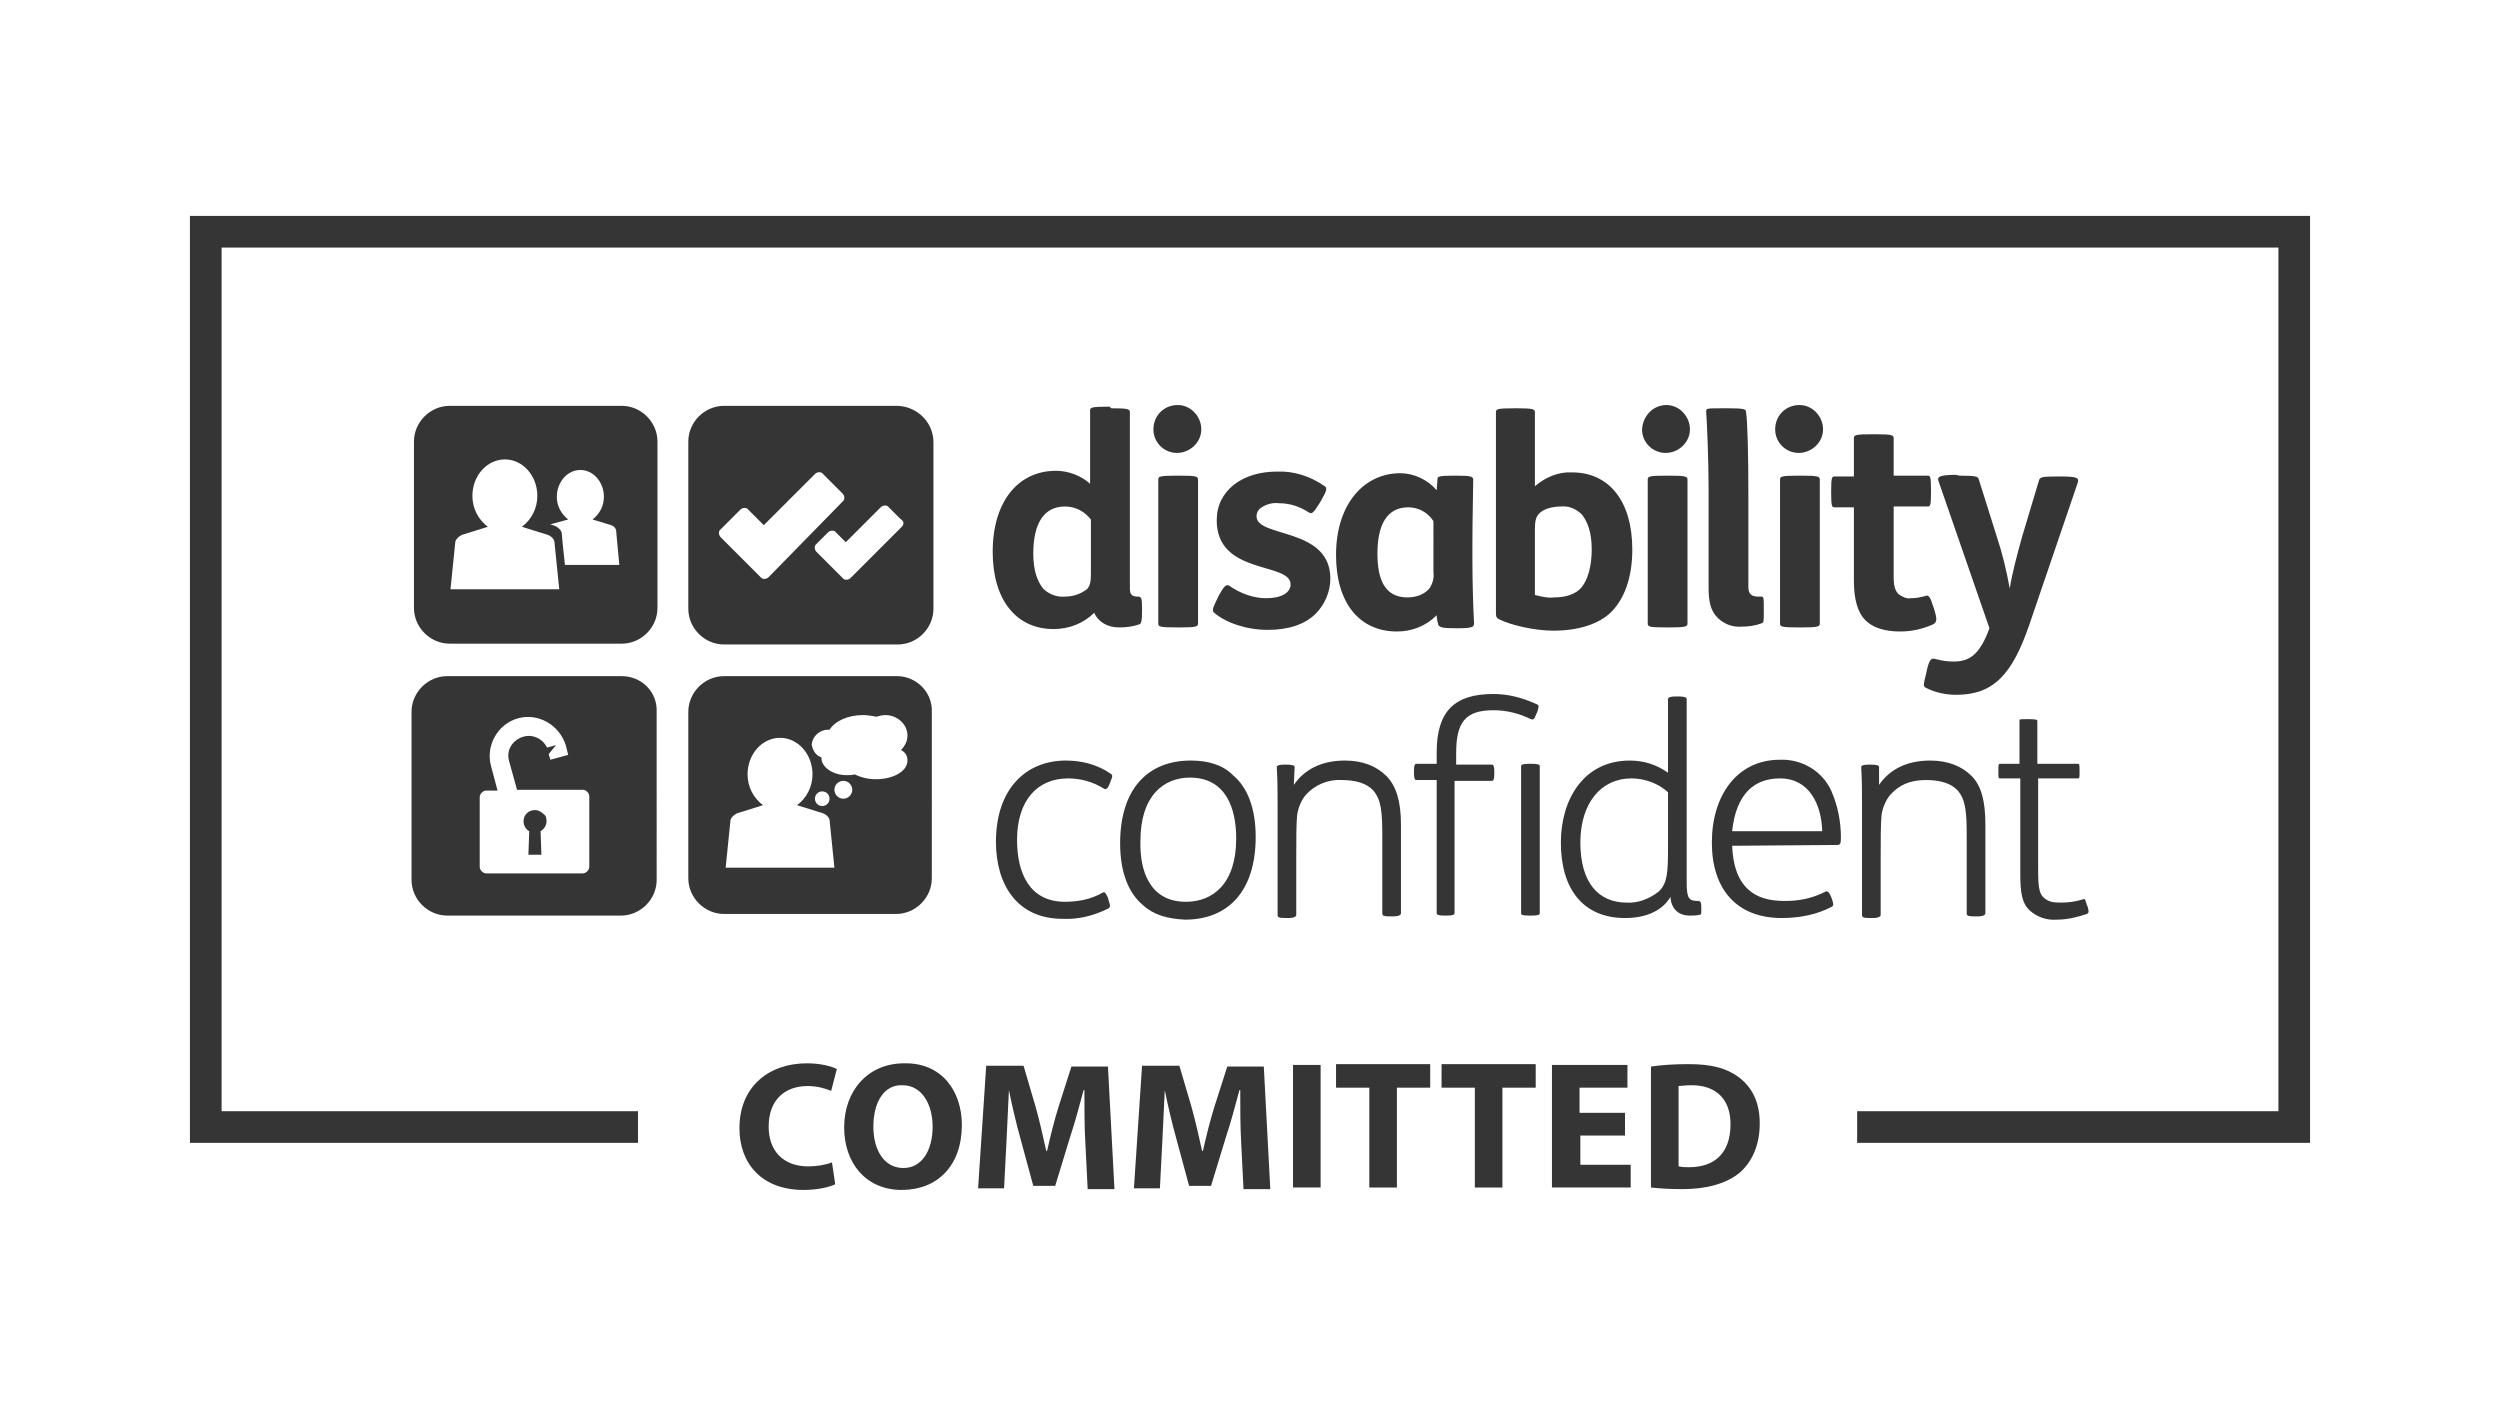
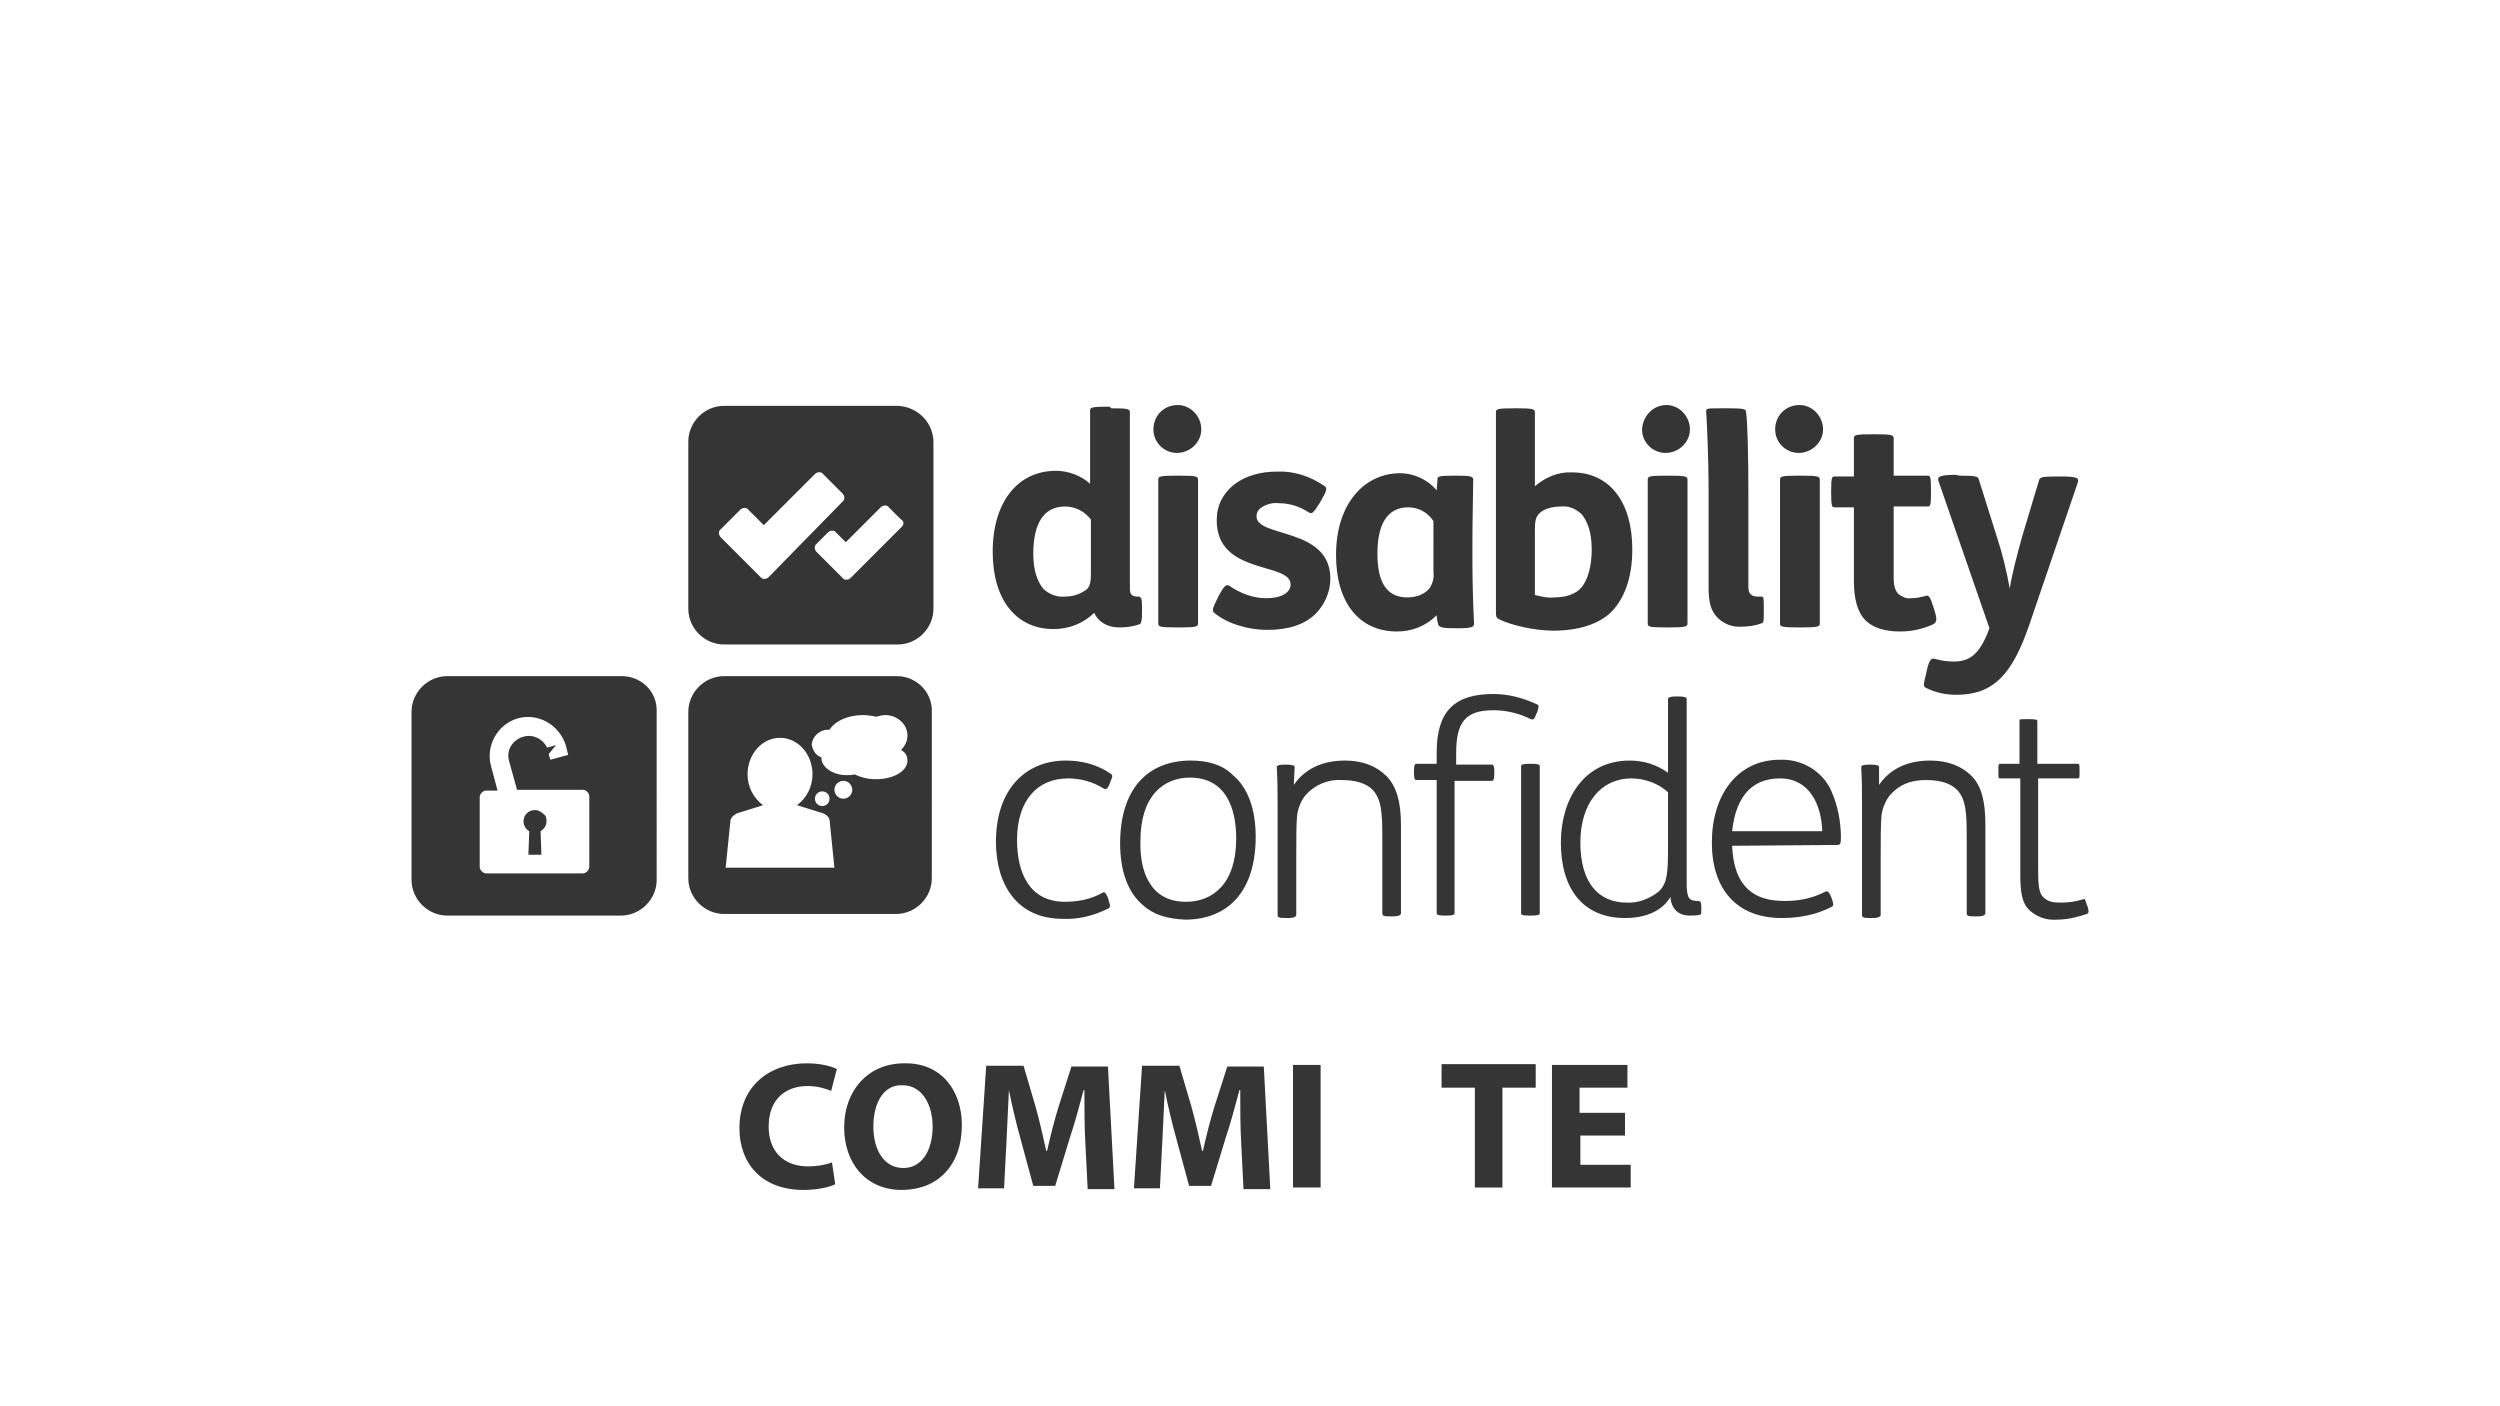
<svg xmlns="http://www.w3.org/2000/svg" version="1.1" id="Layer_1" x="0px" y="0px" viewBox="0 0 308 173.2" style="enable-background:new 0 0 308 173.2;" xml:space="preserve">
  <style type="text/css">
	.st0{fill:#353535;}
</style>
  <g>
    <g>
      <path class="st0" d="M186.8,50.3c2.1,0,2.3,0.1,2.3,0.5v9.1c1.3-1.1,2.9-1.8,4.6-1.7c4.5,0,7.4,3.5,7.4,9.5c0,3.5-1,6.1-2.6,7.7    c-1.5,1.5-4.1,2.3-7.1,2.3c-2.4,0-5.3-0.7-6.7-1.4c-0.4-0.2-0.4-0.4-0.4-0.9V50.8c0-0.4,0.1-0.5,2.4-0.5L186.8,50.3 M189.1,73.3    c0.8,0.2,1.6,0.4,2.4,0.3c1.4,0,2.7-0.4,3.4-1.3c0.7-0.9,1.2-2.5,1.2-4.6c0-2.1-0.5-3.4-1.2-4.3c-0.7-0.7-1.6-1.1-2.6-1    c-1,0-2.2,0.3-2.7,0.9c-0.4,0.4-0.5,1-0.5,1.9V73.3z M205.3,49.9c1.6,0,2.9,1.4,2.9,3c0,1.6-1.4,2.9-3,2.9c-1.6,0-2.9-1.3-2.9-2.9    C202.4,51.2,203.7,49.9,205.3,49.9C205.3,49.9,205.3,49.9,205.3,49.9 M205.6,58.6c2.1,0,2.3,0.1,2.3,0.5v17.7    c0,0.4-0.2,0.5-2.3,0.5h-0.2c-2.3,0-2.4-0.1-2.4-0.5V59.1c0-0.4,0.1-0.5,2.4-0.5H205.6z M212.8,50.3c2,0,2.3,0.1,2.3,0.4    c0.2,1,0.3,5.5,0.3,10.3v11.3c0,0.8,0.3,1.2,1.2,1.2h0.4c0.3,0,0.3,0.2,0.3,1.5v0.3c0,1.3,0,1.4-0.3,1.5c-0.8,0.3-1.6,0.4-2.4,0.4    c-1.1,0.1-2.2-0.3-3-1.1c-0.9-0.9-1.1-2.1-1.1-3.7V60.3c0-3.4-0.2-8.3-0.3-9.6c0-0.4,0-0.4,2.3-0.4L212.8,50.3 M221.7,49.9    c1.6,0,2.9,1.4,2.9,3s-1.4,2.9-3,2.9c-1.6,0-2.9-1.3-2.9-2.9C218.7,51.2,220,49.9,221.7,49.9C221.6,49.9,221.6,49.9,221.7,49.9     M221.9,58.6c2.1,0,2.3,0.1,2.3,0.5v17.7c0,0.4-0.2,0.5-2.3,0.5h-0.2c-2.3,0-2.4-0.1-2.4-0.5V59.1c0-0.4,0.1-0.5,2.4-0.5H221.9z     M231.5,96.7c1.3-1.9,3.4-3,6.3-3c2.2,0,3.9,0.7,5.1,1.9c1.2,1.2,1.7,3.1,1.7,6v10.9c0,0.2-0.2,0.4-1,0.4h-0.3c-0.9,0-1-0.1-1-0.4    v-9.3c0-3.1-0.1-4.6-1.1-5.8c-0.8-0.9-2.2-1.3-3.9-1.3c-2,0-3.3,0.6-4.4,1.8c-0.6,0.7-1,1.7-1.1,2.6c-0.1,1-0.1,3-0.1,5.2v7    c0,0.2-0.2,0.4-1,0.4h-0.3c-0.9,0-1-0.1-1-0.4V99.2c0-1.4,0-3.1-0.1-4.7c0-0.2,0.3-0.3,1-0.3h0.2c0.7,0,1,0.1,1,0.3L231.5,96.7     M251.1,95.9v11.4c0,1.7,0.1,2.7,0.6,3.2c0.6,0.6,1.2,0.7,2.2,0.7c0.9,0,1.8-0.1,2.7-0.4c0.3-0.1,0.3,0,0.5,0.7l0.1,0.2    c0.2,0.7,0.1,0.8-0.1,0.9c-1.2,0.4-2.4,0.7-3.7,0.7c-1.2,0.1-2.4-0.3-3.3-1.1c-1-0.9-1.2-2.2-1.2-4.6V95.9h-2.5    c-0.2,0-0.2-0.1-0.2-0.8V95c0-0.7,0-0.9,0.2-0.9h2.4v-5.3c0-0.2,0-0.2,1-0.2h0.2c0.9,0,1,0.1,1,0.2v5.3h5c0.2,0,0.2,0.2,0.2,0.9    v0.1c0,0.7,0,0.8-0.2,0.8L251.1,95.9 M136.9,50.3c2.1,0,2.3,0.1,2.3,0.5v21.7c0,0.8,0.3,1,1,1c0.4,0,0.5,0.2,0.5,1.4v0.4    c0,1.2-0.1,1.5-0.3,1.6c-0.8,0.3-1.7,0.4-2.5,0.4c-1.5,0-2.6-0.7-3.1-1.8c-1.3,1.3-3.1,2-5,2c-4.6,0-7.5-3.6-7.5-9.5    c0-6.3,3.2-10,7.8-10c1.5,0,3.1,0.6,4.2,1.6v-9c0-0.4,0.1-0.5,2.4-0.5L136.9,50.3 M134.4,64c-0.8-1-1.9-1.6-3.2-1.6    c-2.6,0-3.9,2.1-3.9,5.8c0,2.1,0.5,3.4,1.2,4.3c0.7,0.7,1.7,1.1,2.7,1c1,0,1.9-0.3,2.7-0.9c0.4-0.4,0.5-1,0.5-1.9L134.4,64    L134.4,64z M145.1,49.9c1.6,0,2.9,1.4,2.9,3s-1.4,2.9-3,2.9c-1.6,0-2.9-1.3-2.9-2.9C142.1,51.2,143.4,49.9,145.1,49.9    C145.1,49.9,145.1,49.9,145.1,49.9 M145.3,58.6c2.1,0,2.3,0.1,2.3,0.5v17.7c0,0.4-0.2,0.5-2.3,0.5h-0.2c-2.3,0-2.4-0.1-2.4-0.5    V59.1c0-0.4,0.1-0.5,2.4-0.5H145.3z M150.2,73.3c0.6-1.1,0.9-1.4,1.3-1.1c1.3,0.9,2.9,1.5,4.5,1.5c1.9,0,3-0.7,3-1.7    c0-2.8-9.1-1.1-9.1-7.9c0-3.7,3.2-6,7.4-6c2.1-0.1,4.2,0.6,5.9,1.8c0.3,0.2,0.3,0.5-0.4,1.7l-0.3,0.5c-0.7,1.1-0.9,1.3-1.3,1    c-1.1-0.7-2.3-1.1-3.6-1.1c-0.8-0.1-1.6,0.1-2.3,0.6c-0.3,0.2-0.5,0.6-0.5,1c0,2.7,9.1,1.3,9.1,7.7c0,1.6-0.7,3.2-1.8,4.3    c-1.3,1.3-3.3,2-5.9,2c-2.7,0-5.2-0.9-6.6-2.1c-0.3-0.2-0.2-0.6,0.3-1.6L150.2,73.3 M177.1,59c0-0.3,0.2-0.4,2.1-0.4h0.2    c1.8,0,2.1,0.1,2.1,0.5c0,1.2-0.1,4.8-0.1,7.7V69c0,2.8,0.1,5.9,0.2,7.7c0,0.5,0,0.7-2,0.7h-0.2c-1.7,0-2-0.1-2.2-0.4    c-0.1-0.4-0.2-0.8-0.2-1.2c-1.3,1.3-3,2-4.9,2c-4.6,0-7.5-3.5-7.5-9.4c0-6.5,3.6-10.1,7.9-10.1c1.7,0,3.4,0.8,4.5,2.1L177.1,59     M176.6,64.2c-0.7-1.1-1.9-1.7-3.1-1.7c-2.6,0-3.8,2.1-3.8,5.7c0,3.2,0.9,5.4,3.7,5.4c1,0,2-0.3,2.7-1.1c0.4-0.6,0.6-1.3,0.5-2    V64.2z M231,53.5c2.1,0,2.3,0.1,2.3,0.5v4.6h4.2c0.3,0,0.4,0.1,0.4,1.8v0.2c0,1.7-0.1,1.8-0.4,1.8h-4.2v8.8c0,1,0.2,1.6,0.6,2    c0.4,0.3,1,0.6,1.5,0.5c0.6,0,1.2-0.1,1.9-0.3c0.3-0.1,0.5,0.1,0.9,1.4l0.1,0.3c0.4,1.3,0.3,1.5-0.1,1.8c-1.3,0.6-2.7,0.9-4.1,0.9    c-2,0-3.4-0.5-4.3-1.4s-1.4-2.5-1.4-4.8v-9.1H226c-0.3,0-0.4-0.1-0.4-1.8v-0.2c0-1.7,0.1-1.8,0.4-1.8h2.4V54    c0-0.4,0.1-0.5,2.4-0.5L231,53.5 M241.4,58.6c2.1,0,2.3,0.1,2.4,0.5l2.2,7c0.7,2.1,1.2,4.2,1.6,6.4c0.3-1.9,0.9-4.1,1.5-6.3l2.1-7    c0.1-0.4,0.3-0.5,2.2-0.5h0.4c2.2,0,2.3,0.2,2.2,0.7L250,77c-2.1,6.1-4.4,8.6-9,8.6c-1.3,0-2.7-0.3-3.8-0.9    c-0.3-0.2-0.2-0.5,0.1-1.7l0.1-0.5c0.3-1.2,0.5-1.5,1.1-1.3c0.7,0.2,1.4,0.3,2.2,0.3c1.9,0,3.2-0.8,4.4-4.1l-6.3-18.2    c-0.1-0.4,0-0.7,2.2-0.7L241.4,58.6 M136.8,96.3l-0.1,0.3c-0.3,0.7-0.5,0.7-0.8,0.5c-1.3-0.8-2.8-1.2-4.3-1.2    c-3.8,0-6.3,2.7-6.3,7.6c0,4,1.5,7.6,5.9,7.6c1.6,0,3.2-0.3,4.6-1.1c0.3-0.2,0.4,0,0.7,0.6l0.1,0.4c0.2,0.6,0.2,0.7,0,0.9    c-1.8,0.9-3.7,1.4-5.7,1.3c-5.5,0-8.2-4.1-8.2-9.5c0-6.5,3.7-10,8.6-10c2,0,3.9,0.5,5.5,1.6C137.1,95.5,137.1,95.6,136.8,96.3     M140.8,111.5c-1.8-1.5-2.8-4.1-2.8-7.6c0-6.7,3.4-10.2,8.7-10.2c2.1,0,3.9,0.5,5.2,1.8c1.8,1.5,2.8,4.1,2.8,7.6    c0,6.7-3.4,10.2-8.7,10.2C143.8,113.2,142.1,112.7,140.8,111.5 M146.1,111.1c3.3,0,6.2-2.2,6.2-7.8c0-3.6-1.2-7.5-5.7-7.5    c-3.2,0-6.1,2.2-6.1,7.8C140.4,107.2,141.6,111.1,146.1,111.1 M159.4,96.7c1.3-1.9,3.4-3,6.3-3c2.2,0,3.9,0.7,5.1,1.9    s1.8,3.1,1.8,6v10.9c0,0.2-0.2,0.4-1,0.4h-0.3c-0.9,0-1-0.1-1-0.4v-9.3c0-3.1-0.1-4.6-1.1-5.8c-0.8-0.9-2.2-1.3-3.9-1.3    c-1.7-0.1-3.3,0.6-4.4,1.8c-0.6,0.7-1,1.7-1.1,2.6c-0.1,1-0.1,3-0.1,5.2v7c0,0.2-0.2,0.4-1,0.4h-0.3c-0.9,0-1-0.1-1-0.4V99.2    c0-1.4,0-3.1-0.1-4.7c0-0.2,0.3-0.3,1-0.3h0.2c0.7,0,1,0.1,1,0.3L159.4,96.7 M179.2,96.1v16.4c0,0.2-0.2,0.3-1,0.3H178    c-0.8,0-1-0.1-1-0.3V96.1h-2.5c-0.2,0-0.3-0.2-0.3-0.9V95c0-0.7,0.1-0.9,0.3-0.9h2.5v-1.4c0-5.1,2.2-7.2,7-7.2    c1.9,0,3.7,0.5,5.4,1.3c0.2,0.1,0.2,0.2,0,0.9l-0.1,0.2c-0.3,0.7-0.3,0.8-0.7,0.7c-1.4-0.7-3-1.1-4.6-1.1c-3.5,0-4.6,1.5-4.6,5.3    v1.4h4.4c0.2,0,0.3,0.2,0.3,0.9v0.2c0,0.7-0.1,0.9-0.3,0.9H179.2 M187.4,94.4c0-0.2,0.2-0.3,1-0.3h0.3c0.8,0,1,0.1,1,0.3v18.1    c0,0.2-0.2,0.3-1,0.3h-0.3c-0.9,0-1-0.1-1-0.3L187.4,94.4z M209.6,111.8v0.1c0,0.7,0,0.8-0.2,0.8c-0.4,0.1-0.8,0.1-1.2,0.1    c-1.4,0-2.3-0.8-2.4-2.3c-1,1.7-3,2.6-5.6,2.6c-5.1,0-7.9-3.5-7.9-9.3c0-5.3,2.8-10.1,8.5-10.1c1.7,0,3.3,0.5,4.7,1.5v-9.1    c0-0.2,0.4-0.3,1-0.3h0.3c0.6,0,1,0.1,1,0.3v22.6c0,2.1,0.3,2.3,1.5,2.3C209.5,111.1,209.6,111.1,209.6,111.8 M205.5,97.6    c-1.2-1.1-2.9-1.7-4.5-1.7c-3.8,0-6.3,3.1-6.3,7.9c0,4.9,2.2,7.4,5.7,7.4c1.4,0.1,2.9-0.5,4-1.4c1-1,1.1-2.2,1.1-5.5V97.6z     M213.4,104.2c0.1,2.6,0.8,4.3,2,5.4c1.1,1,2.6,1.4,4.5,1.4c1.7,0,3.3-0.3,4.9-1.1c0.3-0.2,0.5-0.1,0.8,0.6l0.1,0.3    c0.2,0.5,0.2,0.8,0,0.9c-1.9,1-4,1.4-6.2,1.4c-5.5,0-8.6-3.5-8.6-9.3s3.1-10.2,8.4-10.2c2.7-0.1,5.2,1.4,6.3,3.8    c0.8,1.8,1.2,3.8,1.2,5.8c0,0.8-0.1,0.9-0.5,0.9L213.4,104.2 M224.5,102.4c-0.1-3.3-1.6-6.5-5.2-6.5c-3.1,0-5.4,1.8-5.9,6.5H224.5    z" />
-       <path class="st0" d="M76.6,50H55.4c-2.4,0-4.4,2-4.4,4.4v20.5c0,2.4,2,4.4,4.4,4.4h21.2c2.4,0,4.4-2,4.4-4.4V54.4    C81,52,79,50,76.6,50 M55.5,72.6l0.6-5.9c0.1-0.3,0.4-0.6,0.8-0.8l3.2-1c-1.2-0.9-1.9-2.3-1.9-3.8c0-2.5,1.8-4.5,4-4.5s4,2,4,4.5    c0,1.5-0.7,2.9-1.9,3.8l3.2,1c0.3,0.1,0.7,0.4,0.8,0.8l0.6,5.9H55.5z M69.6,69.6c-0.2-1.7-0.4-3.9-0.4-4c-0.1-0.3-0.4-0.6-0.8-0.8    l-0.6-0.2L70,64c-0.9-0.7-1.4-1.7-1.4-2.8c0-1.8,1.3-3.3,2.9-3.3c1.6,0,2.9,1.5,2.9,3.3c0,1.1-0.5,2.1-1.4,2.8l2.3,0.7    c0.3,0.1,0.5,0.3,0.6,0.6l0.4,4.3L69.6,69.6L69.6,69.6z" />
      <path class="st0" d="M110.6,50H89.2c-2.4,0-4.4,2-4.4,4.4V75c0,2.4,2,4.4,4.4,4.4h21.4c2.4,0,4.4-2,4.4-4.4V54.5    C115,52,113,50.1,110.6,50 M94.7,71.1c-0.3,0.3-0.8,0.3-1,0l-4.9-4.9c-0.3-0.3-0.3-0.8,0-1l2.4-2.4c0.3-0.3,0.8-0.3,1,0l1.9,1.9    l6.3-6.3c0.3-0.3,0.8-0.3,1,0l2.4,2.4c0.3,0.3,0.3,0.8,0,1L94.7,71.1z M111.1,64.9l-4.9,4.9l0,0l-1.4,1.4c-0.3,0.3-0.8,0.3-1,0    l-3.2-3.2c-0.3-0.3-0.3-0.8,0-1l1.4-1.4c0.3-0.3,0.8-0.3,1,0l1.2,1.2l4.3-4.3c0.3-0.3,0.8-0.3,1,0l1.4,1.4    C111.4,64.2,111.4,64.6,111.1,64.9" />
      <path class="st0" d="M110.5,83.3H89.2c-2.4,0-4.4,2-4.4,4.4v20.5c0,2.4,2,4.4,4.4,4.4h21.2c2.4,0,4.4-2,4.4-4.4V87.7    C114.9,85.3,112.9,83.3,110.5,83.3 M89.4,106.9L90,101c0.1-0.3,0.4-0.6,0.8-0.8l3.2-1c-1.2-0.9-1.9-2.3-1.9-3.8    c0-2.5,1.8-4.5,4-4.5s4,2,4,4.5c0,1.5-0.7,2.9-1.9,3.8l3.2,1c0.3,0.1,0.7,0.4,0.8,0.8l0.6,5.9H89.4z M100.4,98.4    c0-0.5,0.4-0.9,0.9-0.9c0.5,0,0.9,0.4,0.9,0.9c0,0.5-0.4,0.9-0.9,0.9l0,0C100.8,99.3,100.4,98.9,100.4,98.4L100.4,98.4     M103.9,98.4c-0.6,0-1.1-0.5-1.1-1.1c0-0.6,0.5-1.1,1.1-1.1s1.1,0.5,1.1,1.1l0,0C105,97.9,104.5,98.4,103.9,98.4L103.9,98.4     M111.8,93.7c0,1.3-1.7,2.3-3.9,2.3c-0.9,0-1.8-0.2-2.6-0.6c-0.3,0.1-0.7,0.1-1,0.1c-1.7,0-3.1-1-3.1-2.1v-0.1    c-0.7-0.2-1.1-0.9-1.2-1.6c0.1-1,1-1.8,2-1.8h0.2c0.7-1.1,2.3-1.8,4.1-1.8c0.6,0,1.1,0.1,1.7,0.2c0.3-0.1,0.7-0.2,1.1-0.2    c1.4,0,2.7,1.1,2.7,2.5c0,0.7-0.3,1.3-0.8,1.8C111.6,92.7,111.8,93.2,111.8,93.7" />
      <path class="st0" d="M65.9,99.8c-0.8,0-1.4,0.6-1.4,1.4c0,0.5,0.3,1,0.7,1.2l-0.1,2.9h1.6l-0.1-2.9c0.7-0.4,0.9-1.2,0.6-1.9    C66.8,100.1,66.4,99.8,65.9,99.8 M76.6,83.3H55.1c-2.4,0-4.4,2-4.4,4.4v20.7c0,2.4,2,4.4,4.4,4.4h21.4c2.4,0,4.4-2,4.4-4.4V87.7    C81,85.2,79,83.3,76.6,83.3 M72.6,106.8c0,0.4-0.4,0.8-0.8,0.8H59.9c-0.4,0-0.8-0.4-0.8-0.8v-8.6c0-0.4,0.4-0.8,0.8-0.8h1.4    l-0.8-3l0,0c-0.7-2.5,0.8-5.2,3.3-5.9c2.5-0.7,5.1,0.8,5.9,3.3l0.3,1.2l-2.2,0.6l-0.2-0.7l0.9-1.1l-1.1,0.3l0,0    c-0.6-1.2-2-1.8-3.3-1.2c-1.1,0.5-1.7,1.6-1.4,2.8l1,3.6h8.1c0.4,0,0.8,0.4,0.8,0.8L72.6,106.8z" />
    </g>
    <g>
-       <polygon class="st0" points="284.6,140.8 228.8,140.8 228.8,136.9 280.7,136.9 280.7,30.5 27.3,30.5 27.3,136.9 78.6,136.9     78.6,140.8 23.4,140.8 23.4,26.6 284.6,26.6   " />
      <g>
        <path class="st0" d="M102.9,145.9c-0.6,0.3-2,0.7-3.9,0.7c-5.2,0-7.9-3.3-7.9-7.6c0-5.2,3.7-8,8.3-8c1.8,0,3.1,0.4,3.7,0.7     l-0.7,2.7c-0.7-0.3-1.7-0.6-2.9-0.6c-2.7,0-4.8,1.6-4.8,5c0,3,1.8,4.9,4.9,4.9c1,0,2.2-0.2,2.9-0.5L102.9,145.9z" />
        <path class="st0" d="M118.5,138.6c0,5-3,8-7.4,8c-4.5,0-7.1-3.4-7.1-7.7c0-4.5,2.9-7.9,7.4-7.9     C116,130.9,118.5,134.4,118.5,138.6z M107.6,138.8c0,3,1.4,5.1,3.7,5.1c2.3,0,3.6-2.2,3.6-5.1c0-2.7-1.3-5.1-3.7-5.1     C108.9,133.6,107.6,135.8,107.6,138.8z" />
        <path class="st0" d="M133.7,140.5c-0.1-1.8-0.1-4-0.1-6.2h-0.1c-0.5,1.9-1.1,4.1-1.7,5.9l-1.8,5.9h-2.7l-1.6-5.9     c-0.5-1.8-1-3.9-1.4-5.9h0c-0.1,2-0.2,4.4-0.3,6.3l-0.3,5.8h-3.2l1-15.1h4.6l1.5,5.1c0.5,1.8,0.9,3.6,1.3,5.4h0.1     c0.4-1.8,0.9-3.8,1.4-5.4l1.6-5h4.5l0.8,15.1h-3.3L133.7,140.5z" />
        <path class="st0" d="M152.9,140.5c-0.1-1.8-0.1-4-0.1-6.2h-0.1c-0.5,1.9-1.1,4.1-1.7,5.9l-1.8,5.9h-2.7l-1.6-5.9     c-0.5-1.8-1-3.9-1.4-5.9h0c-0.1,2-0.2,4.4-0.3,6.3l-0.3,5.8h-3.2l1-15.1h4.6l1.5,5.1c0.5,1.8,0.9,3.6,1.3,5.4h0.1     c0.4-1.8,0.9-3.8,1.4-5.4l1.6-5h4.5l0.8,15.1h-3.3L152.9,140.5z" />
        <path class="st0" d="M162.7,131.2v15.1h-3.4v-15.1H162.7z" />
-         <path class="st0" d="M168.7,134h-4.1v-2.9h11.6v2.9h-4.1v12.3h-3.4V134z" />
        <path class="st0" d="M181.7,134h-4.1v-2.9h11.6v2.9h-4.1v12.3h-3.4V134z" />
        <path class="st0" d="M200.3,139.9h-5.6v3.6h6.2v2.8h-9.7v-15.1h9.3v2.8h-5.9v3.1h5.6V139.9z" />
-         <path class="st0" d="M203.4,131.4c1.3-0.2,2.9-0.3,4.6-0.3c2.9,0,4.7,0.5,6.2,1.6c1.6,1.2,2.6,3,2.6,5.7c0,2.9-1.1,4.9-2.5,6.1     c-1.6,1.3-4,2-7,2c-1.8,0-3-0.1-3.9-0.2V131.4z M206.9,143.7c0.3,0.1,0.8,0.1,1.2,0.1c3.1,0,5.1-1.7,5.1-5.3     c0-3.1-1.8-4.8-4.8-4.8c-0.8,0-1.3,0.1-1.6,0.1V143.7z" />
      </g>
    </g>
  </g>
</svg>